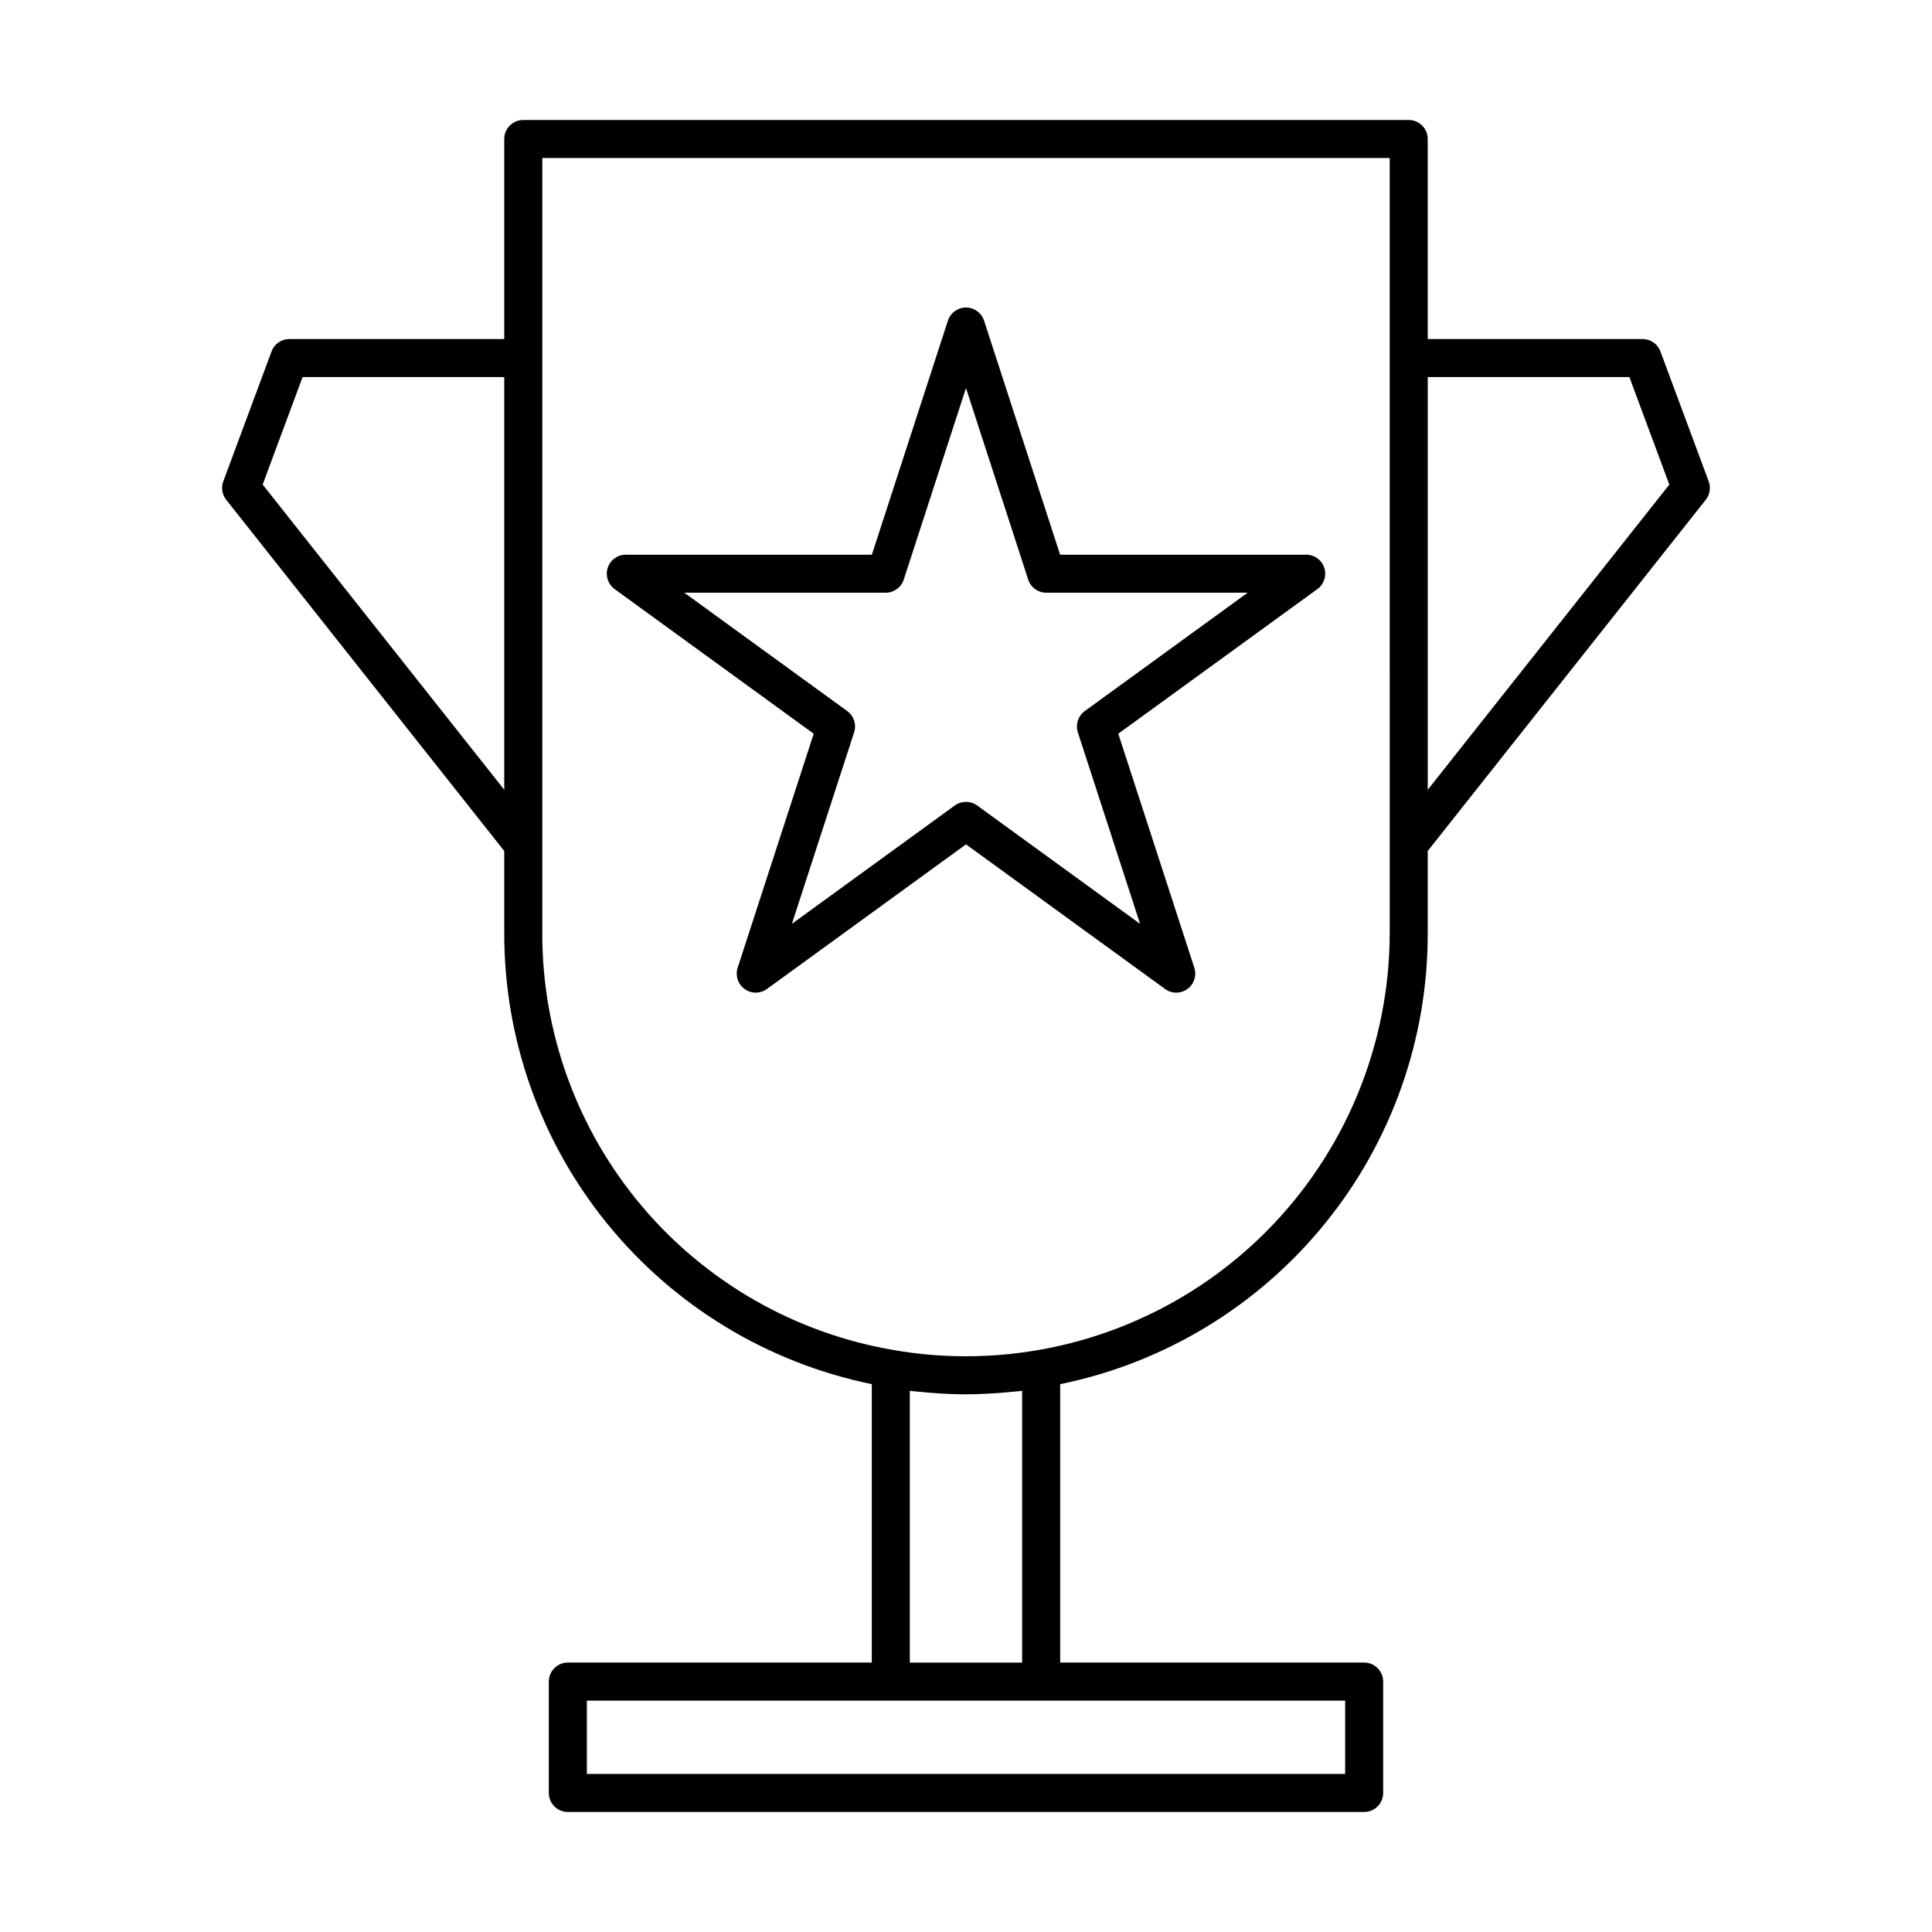
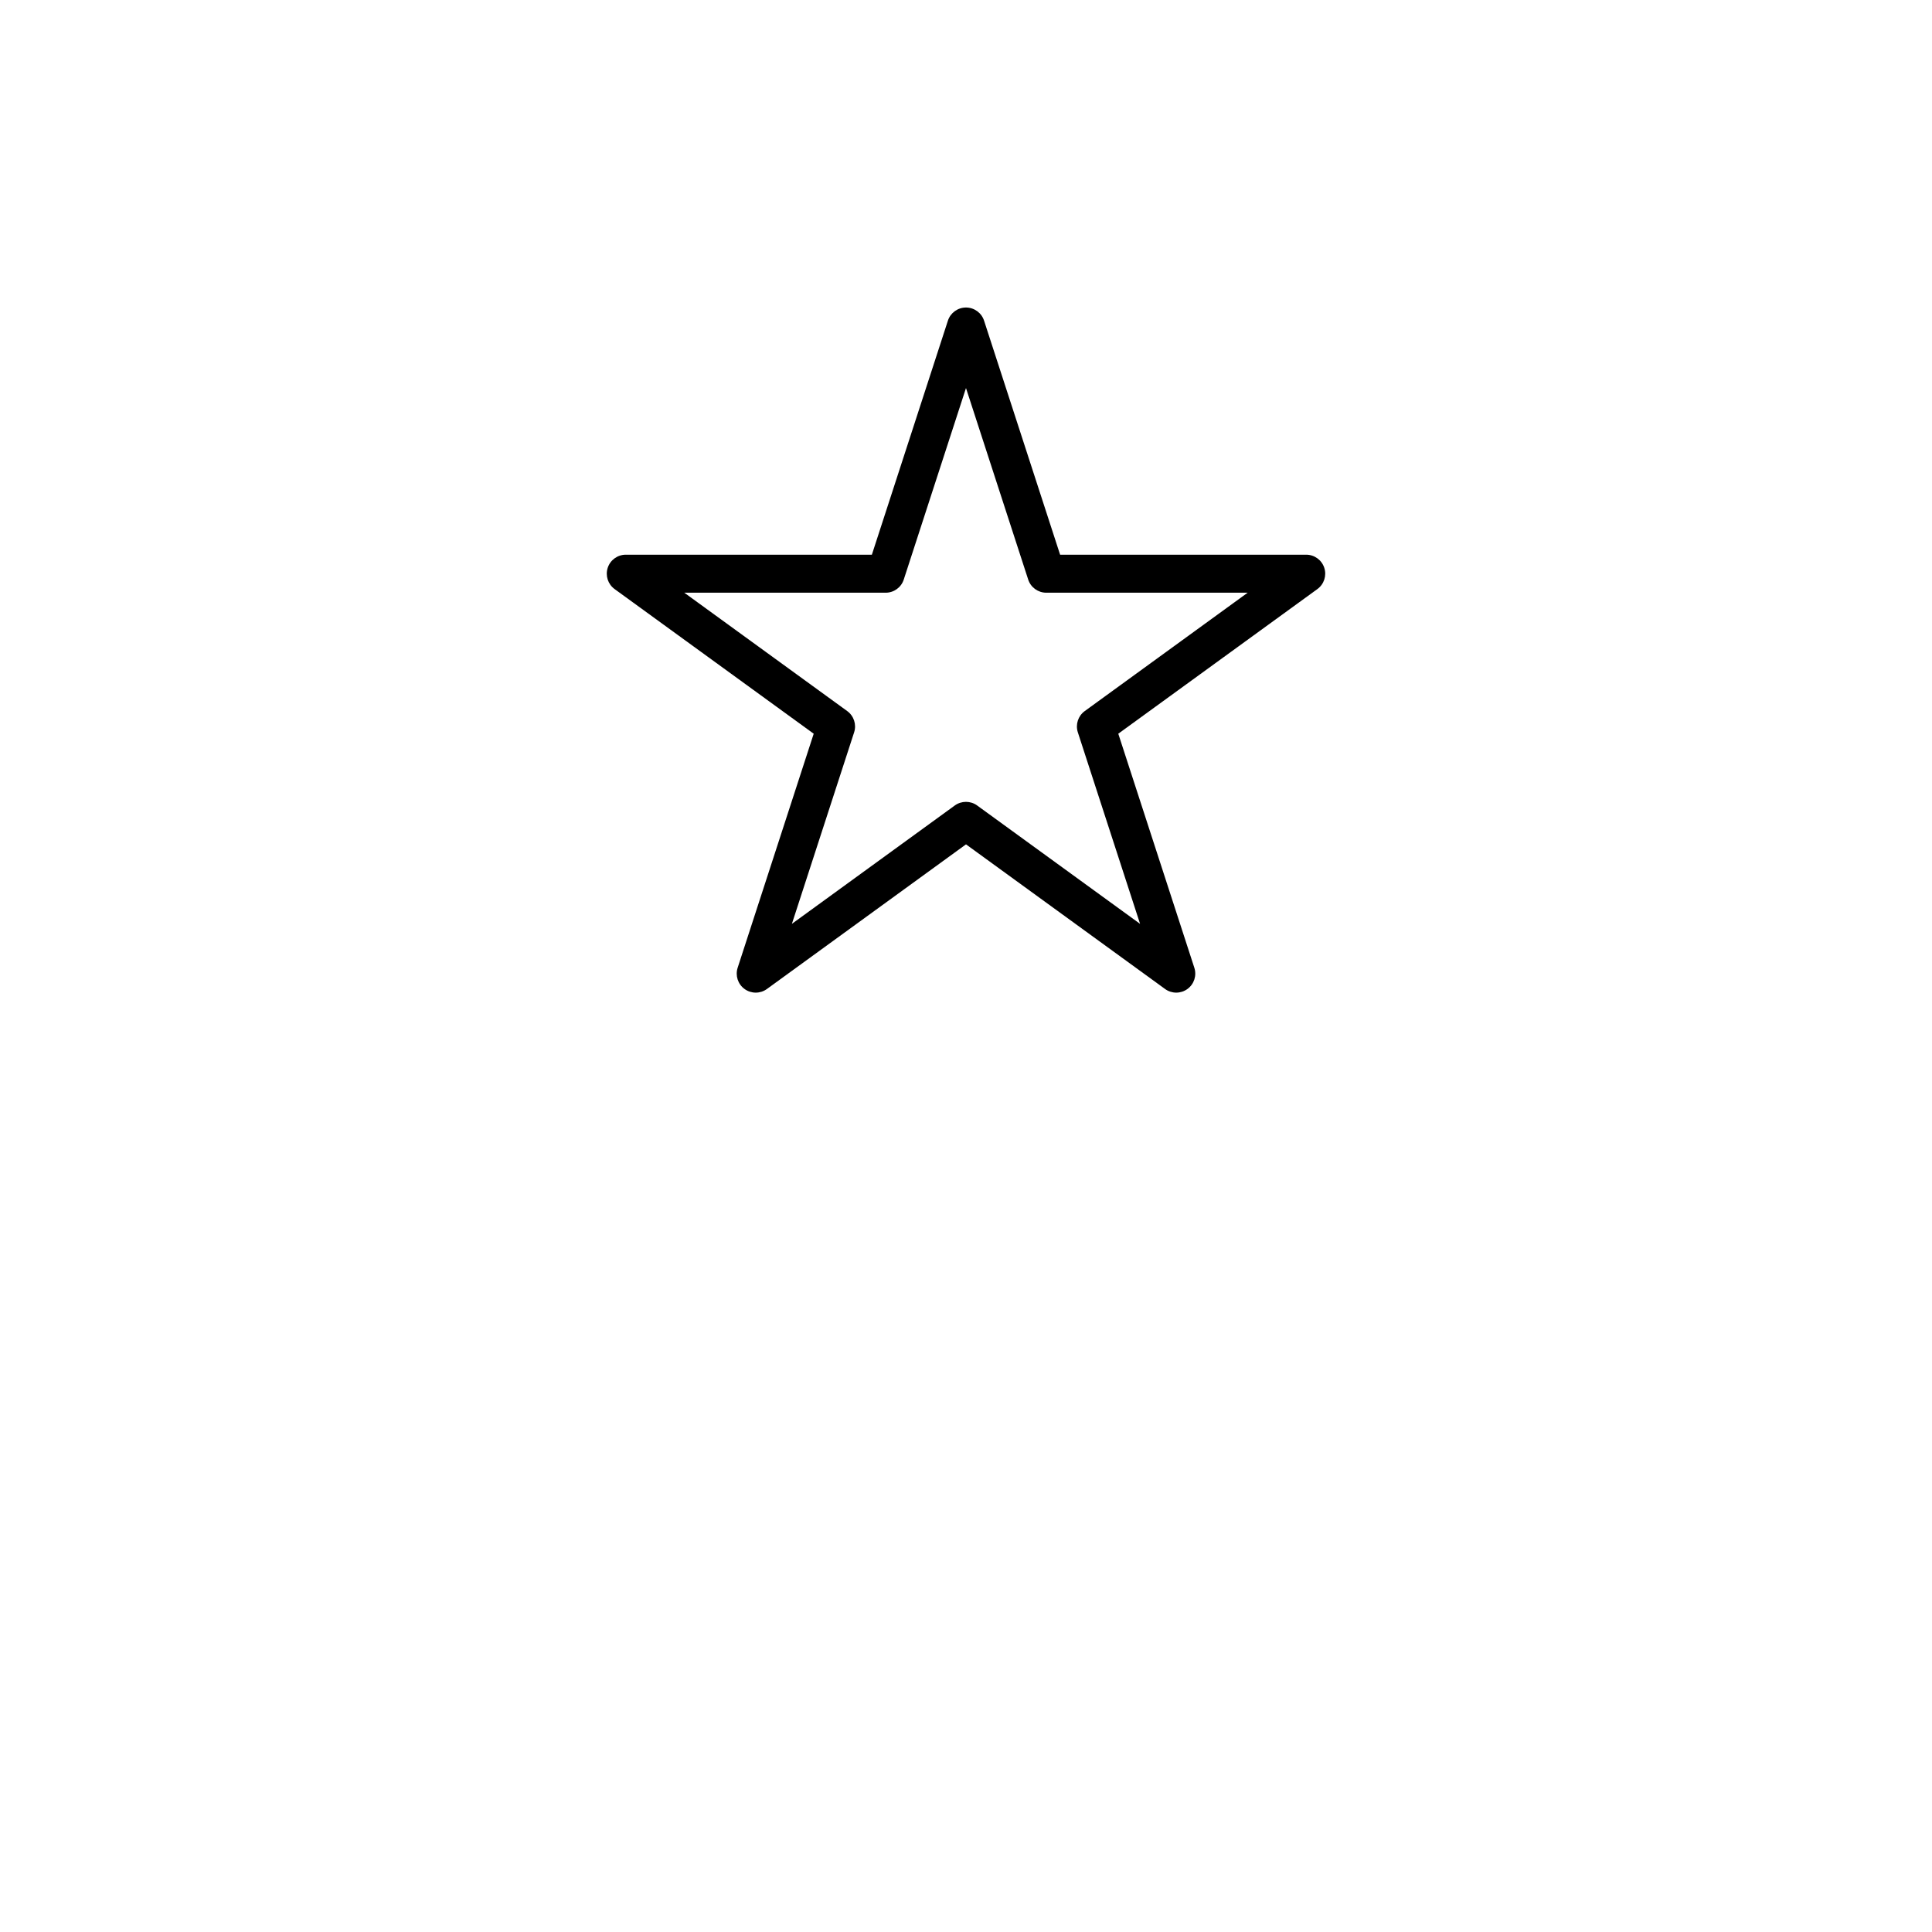
<svg xmlns="http://www.w3.org/2000/svg" fill="#000000" width="800px" height="800px" version="1.1" viewBox="144 144 512 512">
  <g>
-     <path d="m517.32 175.8h-234.65c-2.785 0-5.039 2.254-5.039 5.035v53.012h-56.945c-2.106 0-3.988 1.309-4.723 3.285l-12.789 34.434c-0.613 1.652-0.32 3.5 0.773 4.883l73.684 93.078v21.641c-0.062 28.117 9.602 55.395 27.355 77.199 17.754 21.809 42.5 36.805 70.047 42.445v73.785h-80.555c-1.336 0-2.621 0.531-3.562 1.477-0.945 0.945-1.477 2.227-1.477 3.562v29.516c0 1.336 0.531 2.617 1.477 3.562 0.941 0.945 2.227 1.477 3.562 1.477h211.04c1.336 0 2.617-0.531 3.562-1.477 0.945-0.945 1.473-2.227 1.473-3.562v-29.516c0-1.336-0.527-2.617-1.473-3.562-0.945-0.945-2.227-1.477-3.562-1.477h-80.559v-73.781c27.555-5.629 52.309-20.625 70.062-42.434 17.758-21.809 27.418-49.09 27.34-77.215v-21.641l73.684-93.078c1.094-1.383 1.387-3.231 0.773-4.883l-12.789-34.434c-0.734-1.977-2.617-3.285-4.723-3.285h-56.945v-53.012c0-2.781-2.254-5.035-5.039-5.035zm-303.71 96.617 10.582-28.492h53.441v109.37zm286.87 341.7h-200.96v-19.438h200.96zm-115.37-29.516v-72.004c0.988 0.121 1.988 0.18 2.981 0.277 0.84 0.082 1.676 0.168 2.516 0.234 3.113 0.238 6.238 0.402 9.383 0.402h0.035c0.062 0 0.129-0.008 0.191-0.008 3.016-0.008 6.035-0.16 9.055-0.391 0.895-0.066 1.781-0.156 2.672-0.246 0.977-0.098 1.957-0.148 2.934-0.27v72.008zm127.18-193.43c-0.012 29.781-11.852 58.34-32.918 79.391s-49.629 32.871-79.41 32.863c-3.199 0-6.391-0.137-9.574-0.406-3.176-0.273-6.324-0.68-9.445-1.223h-0.016l-0.004-0.004c-26.113-4.422-49.816-17.965-66.887-38.223-17.066-20.254-26.395-45.91-26.328-72.398v-205.29h224.58zm63.516-147.24 10.582 28.496-64.023 80.875v-109.37z" />
    <path d="m490.15 291h-65.211l-20.152-62.023c-0.672-2.074-2.609-3.481-4.789-3.481-2.184 0-4.117 1.406-4.793 3.481l-20.152 62.023h-65.211c-2.184 0-4.117 1.402-4.793 3.481-0.672 2.074 0.066 4.352 1.832 5.633l52.758 38.328-20.152 62.02c-0.676 2.078 0.062 4.352 1.828 5.633 1.766 1.285 4.16 1.285 5.926 0l52.758-38.332 52.758 38.332h-0.004c1.77 1.285 4.16 1.285 5.926 0 1.766-1.281 2.504-3.555 1.828-5.633l-20.152-62.02 52.758-38.328c1.766-1.281 2.508-3.559 1.832-5.633-0.676-2.078-2.609-3.481-4.793-3.481zm-58.68 41.441c-1.766 1.285-2.504 3.559-1.832 5.637l16.492 50.754-43.172-31.367v-0.004c-1.766-1.281-4.156-1.281-5.926 0l-43.172 31.367 16.492-50.75c0.676-2.078-0.066-4.352-1.832-5.637l-43.176-31.367h53.371c2.18 0 4.117-1.402 4.789-3.481l16.492-50.754 16.488 50.754c0.676 2.078 2.609 3.481 4.793 3.481h53.367z" />
  </g>
</svg>